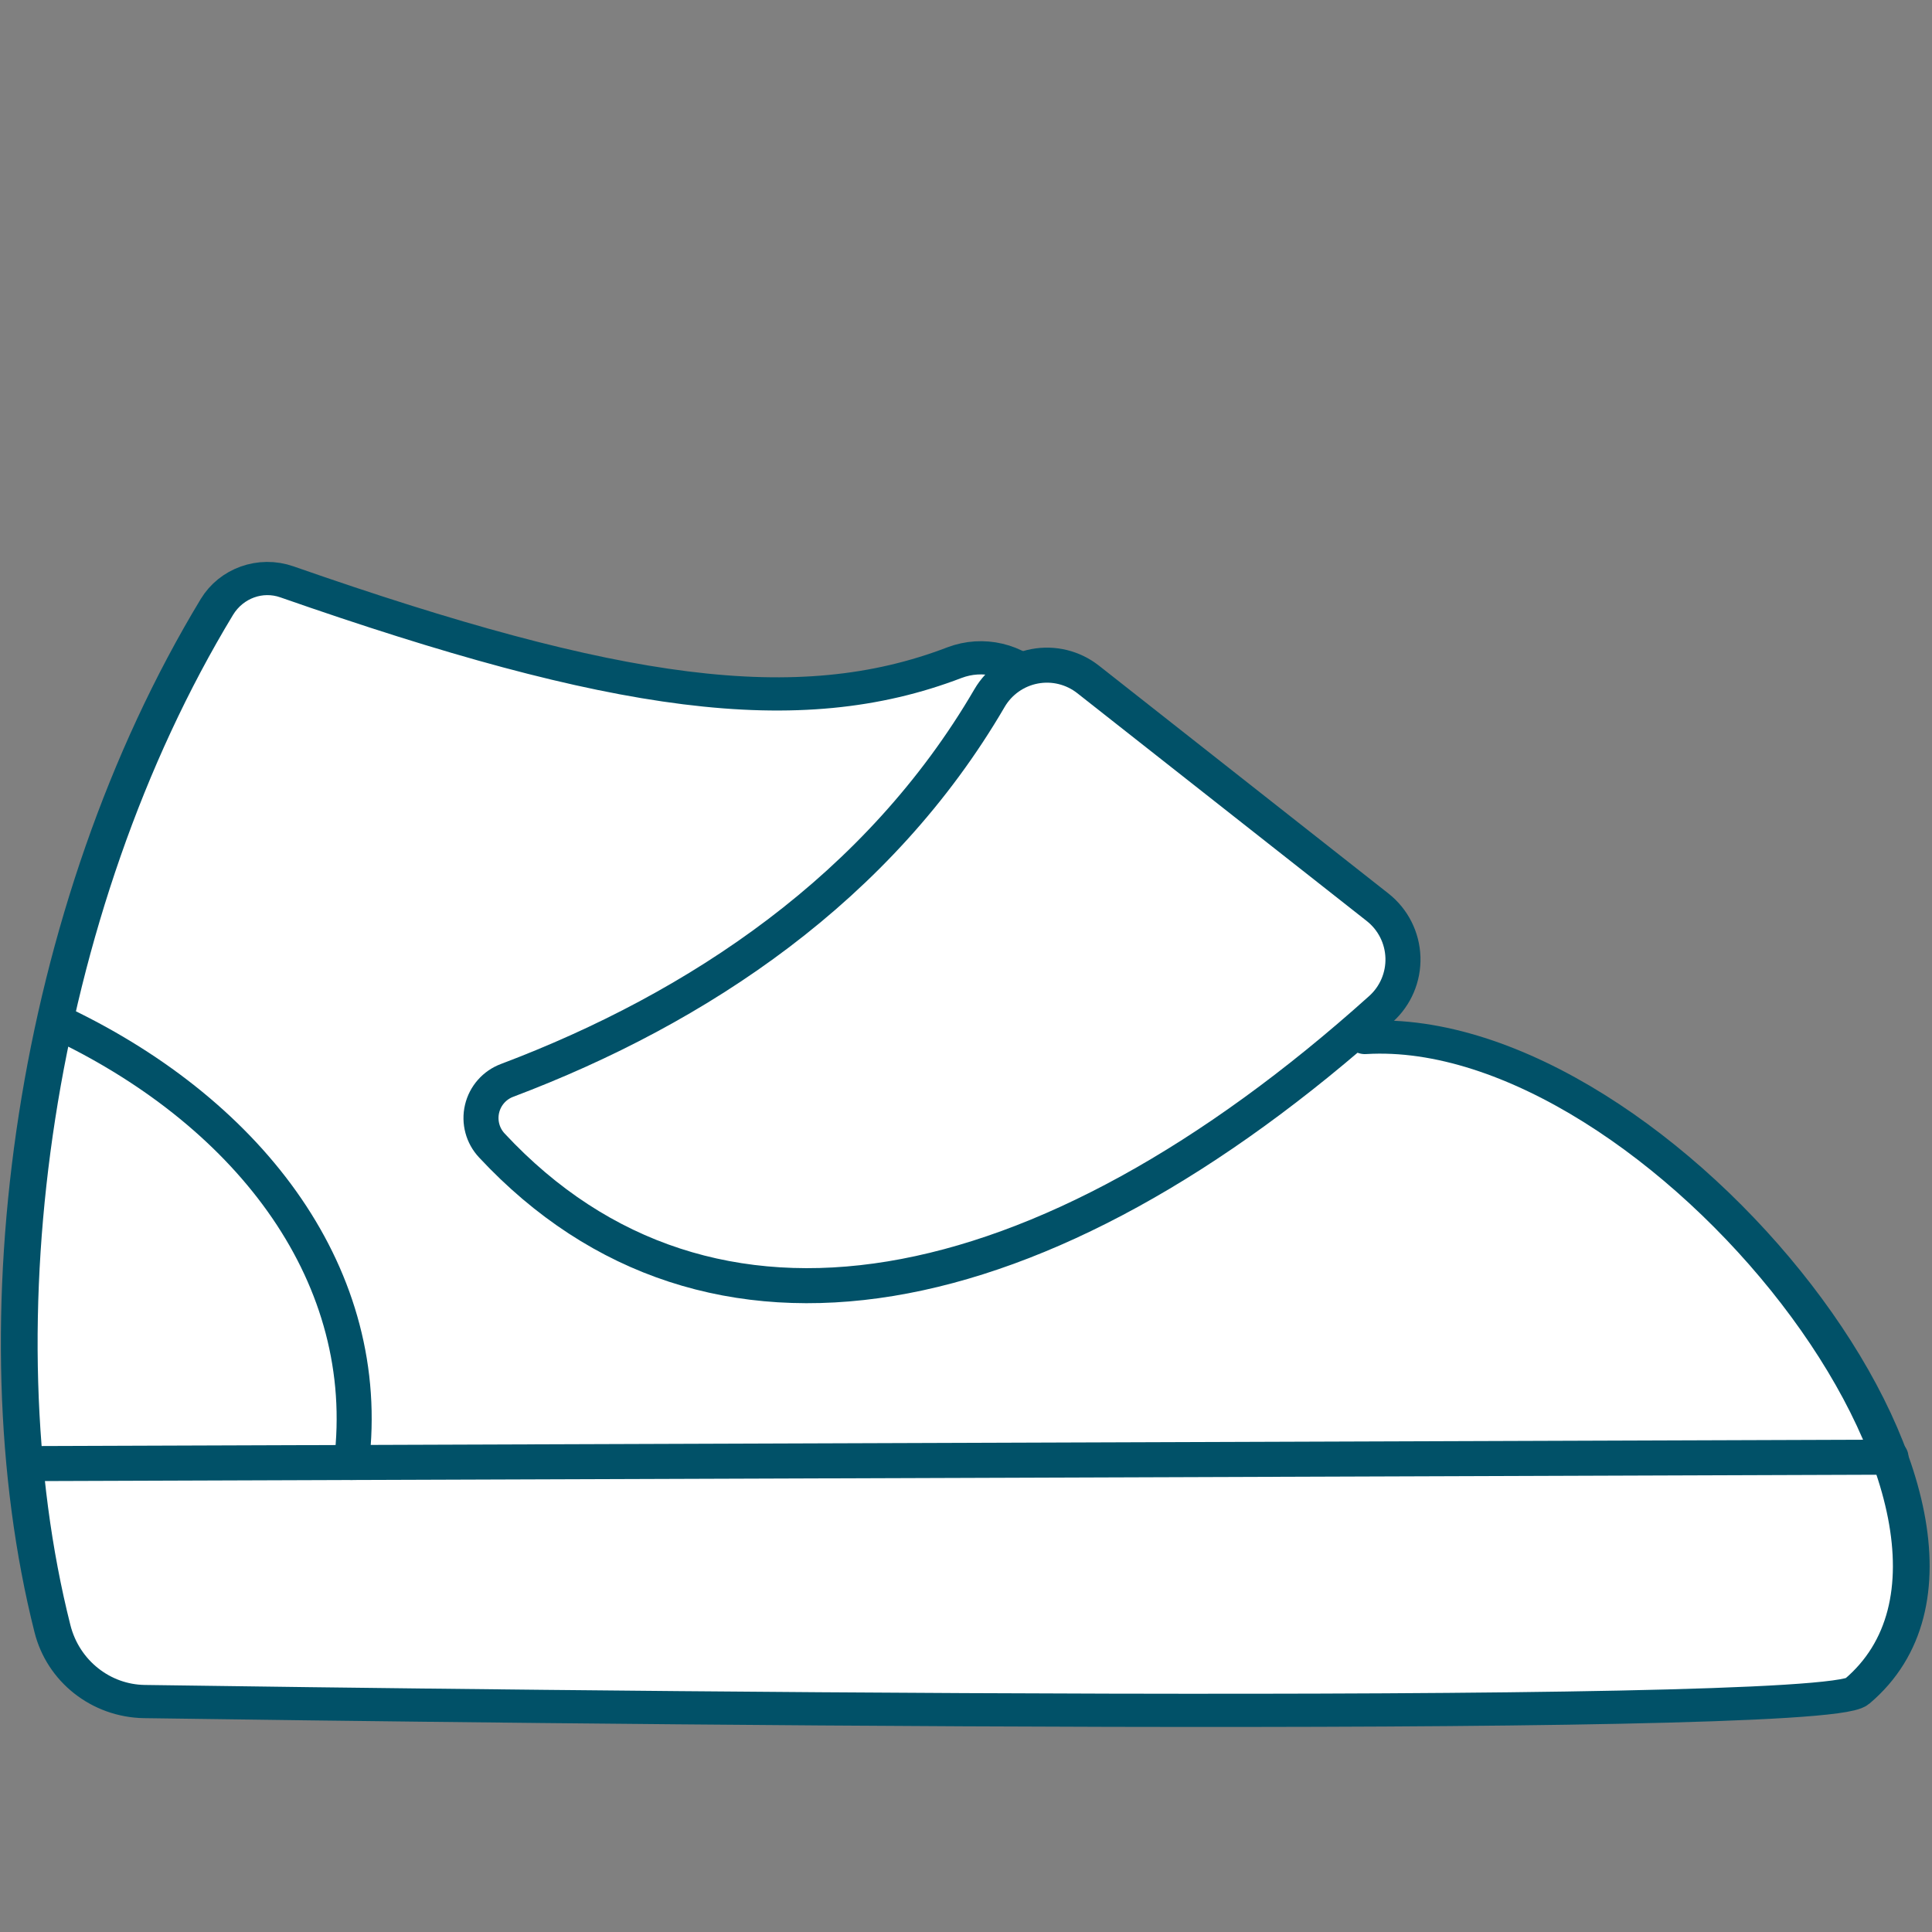
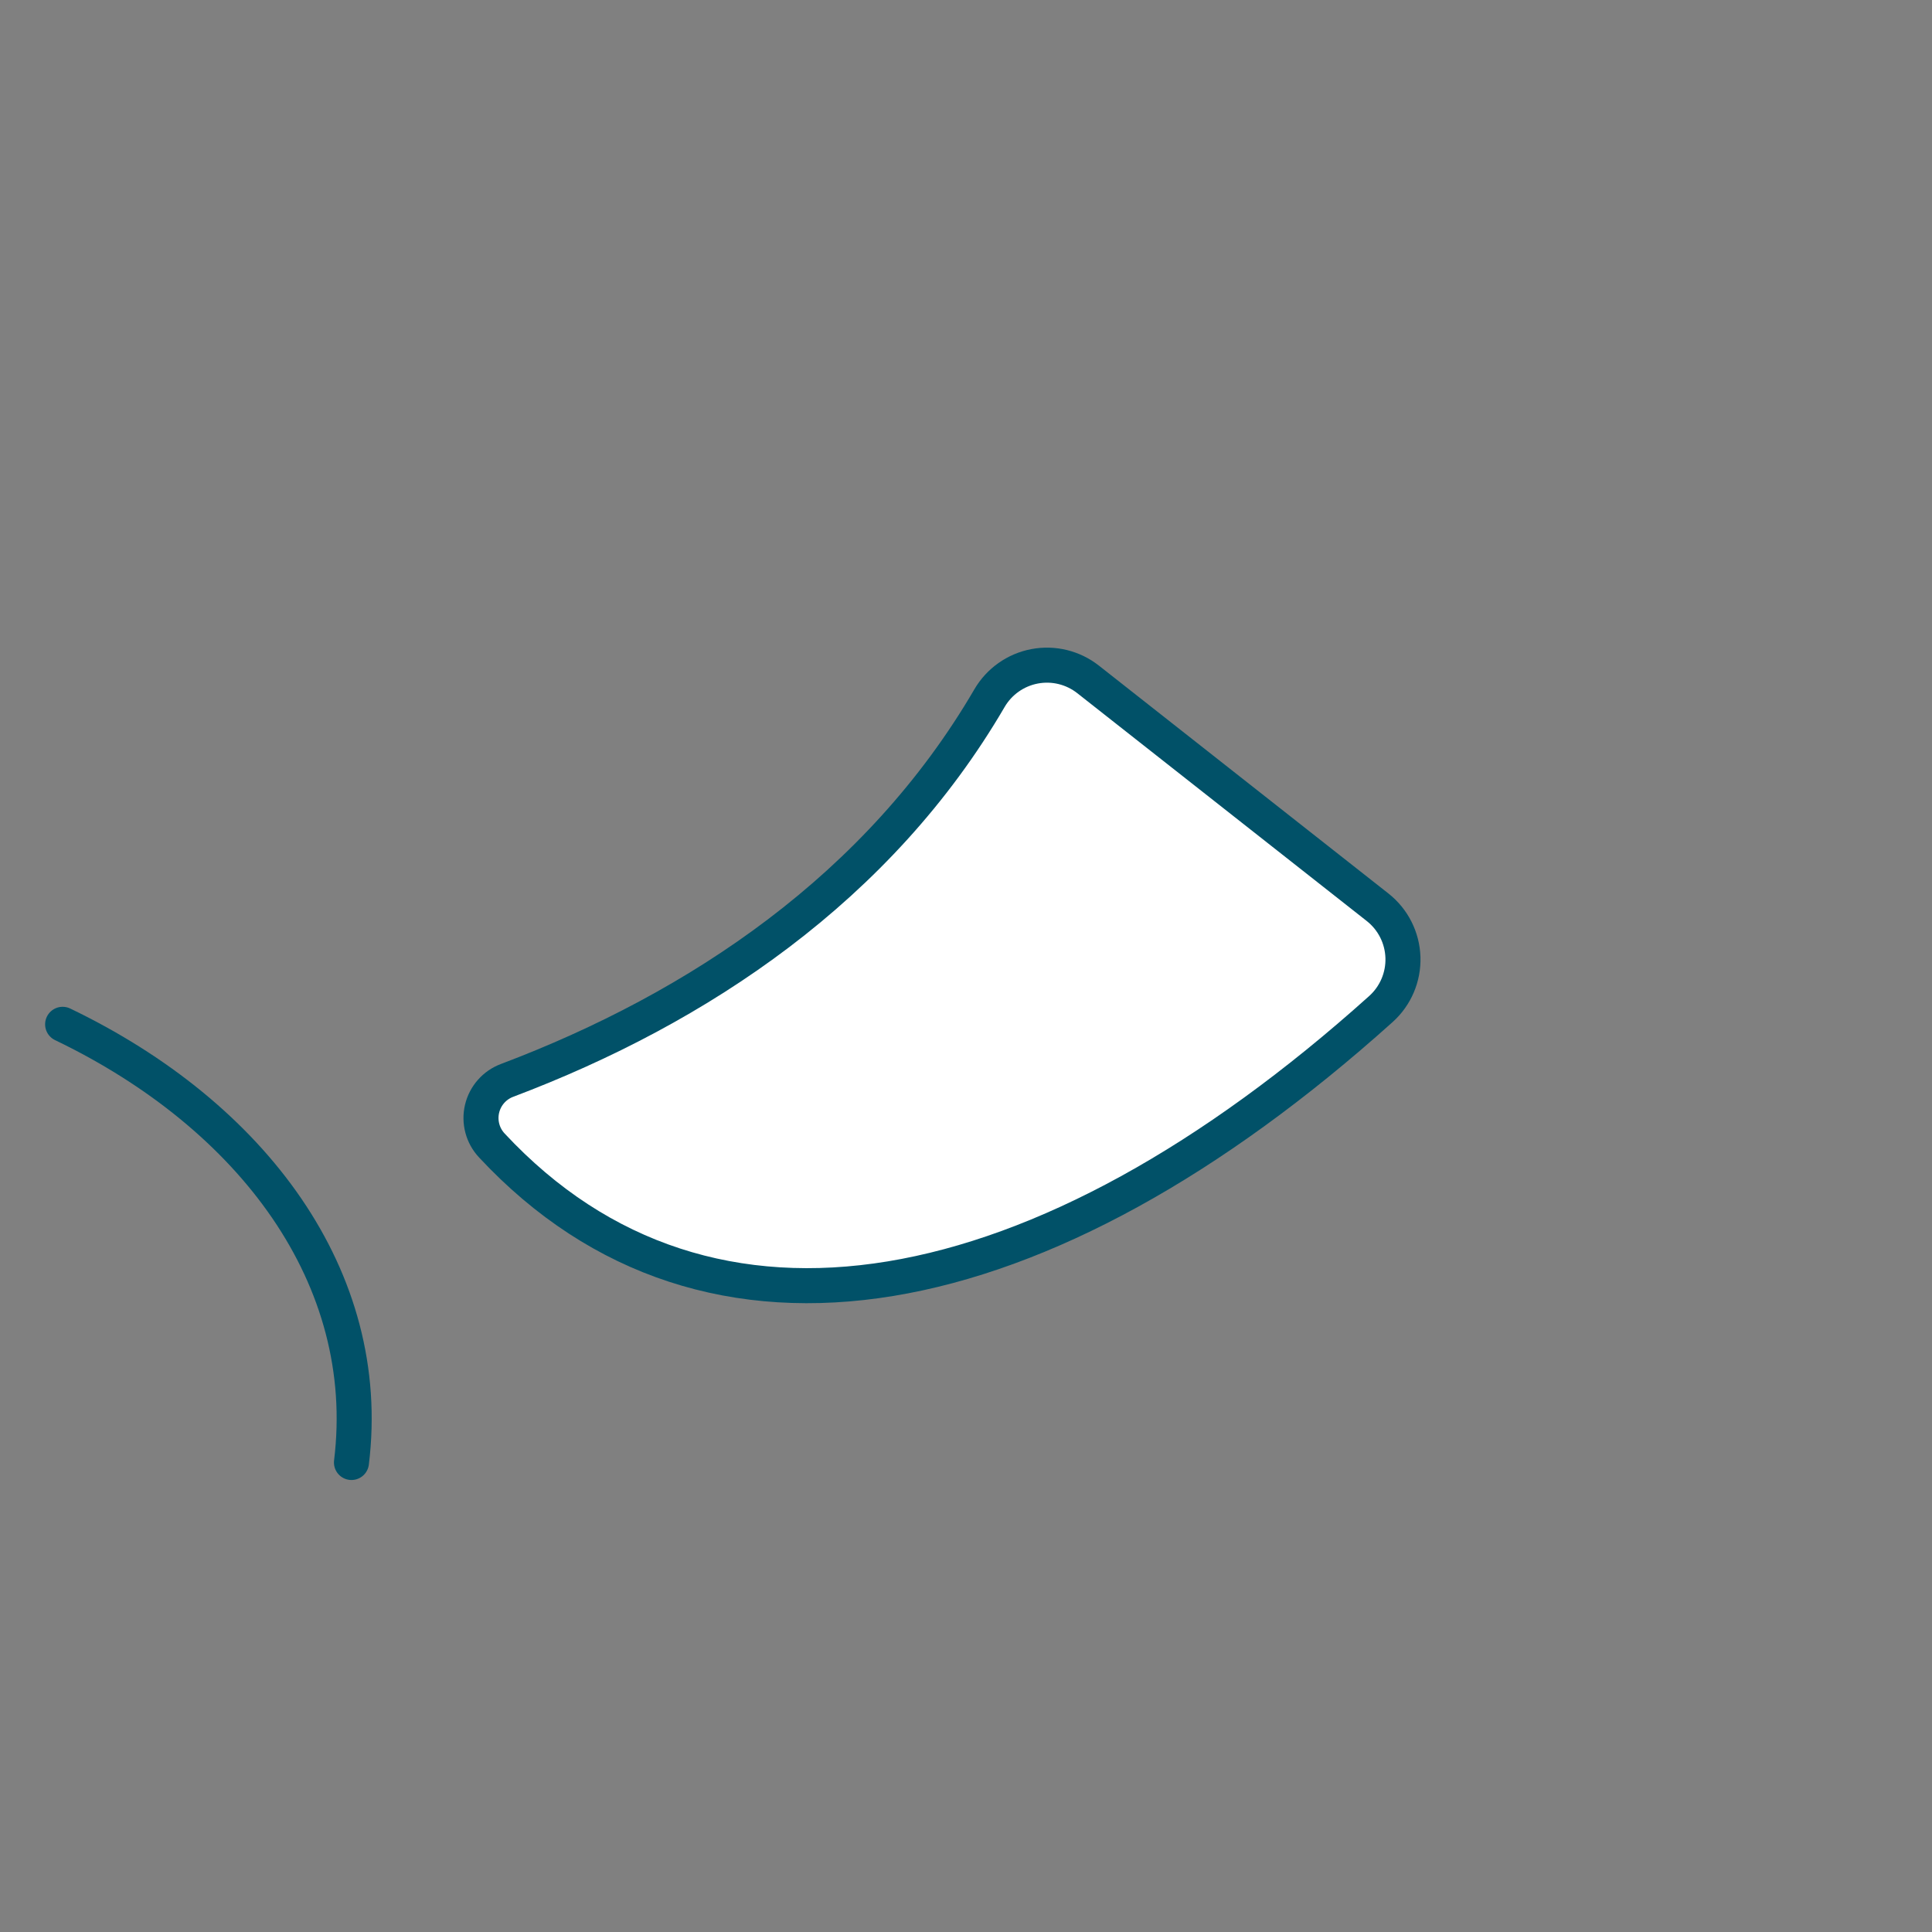
<svg xmlns="http://www.w3.org/2000/svg" width="100%" height="100%" viewBox="0 0 800 800" version="1.1" xml:space="preserve" style="fill-rule:evenodd;clip-rule:evenodd;stroke-linecap:round;stroke-linejoin:round;stroke-miterlimit:1.5;">
  <rect x="0" y="0" width="800" height="800" fill="#808080" stroke="none" />
  <g id="kinderschoen" transform="matrix(1.95,0,0,1.95,-401.886,-372.436)">
    <g transform="matrix(1.008,0,0,0.911,7.682,37.924)">
-       <path d="M257.268,303.644C251.726,301.504 245.587,303.938 242.534,309.488C203.941,380.022 191.623,476.376 207.893,547.669C210.134,557.53 218.082,564.493 227.265,564.643C296.015,565.739 580.044,569.736 588.02,562.293C630.326,522.815 546.303,405.706 484.373,409.858C484.373,409.858 434.354,350.093 414.948,326.905C410.616,321.729 403.882,319.977 397.921,322.476C365.005,336.435 326.675,330.475 257.268,303.644Z" style="fill:white;stroke:rgb(1,81,104);stroke-width:7.74px;" />
-     </g>
-     <path d="M211.443,501.789L607.635,500.419" style="fill:none;stroke:rgb(1,81,104);stroke-width:7.44px;" />
+       </g>
    <path d="M219.395,408.505C259.77,427.901 285.536,462.345 280.728,501.549" style="fill:none;stroke:rgb(1,81,104);stroke-width:7.44px;" />
    <path d="M416.228,339.217C418.293,335.697 421.78,333.241 425.79,332.483C429.801,331.725 433.943,332.739 437.15,335.263C453.851,348.405 482.168,370.694 498.624,383.647C501.903,386.227 503.873,390.125 504.007,394.294C504.142,398.464 502.426,402.48 499.321,405.266C427.334,469.934 356.539,483.618 310.541,434.235C308.588,432.152 307.807,429.23 308.459,426.451C309.112,423.671 311.111,421.402 313.787,420.405C354.432,405.058 392.787,379.437 416.228,339.217Z" style="fill:white;stroke:rgb(1,81,104);stroke-width:7.44px;" />
  </g>
</svg>